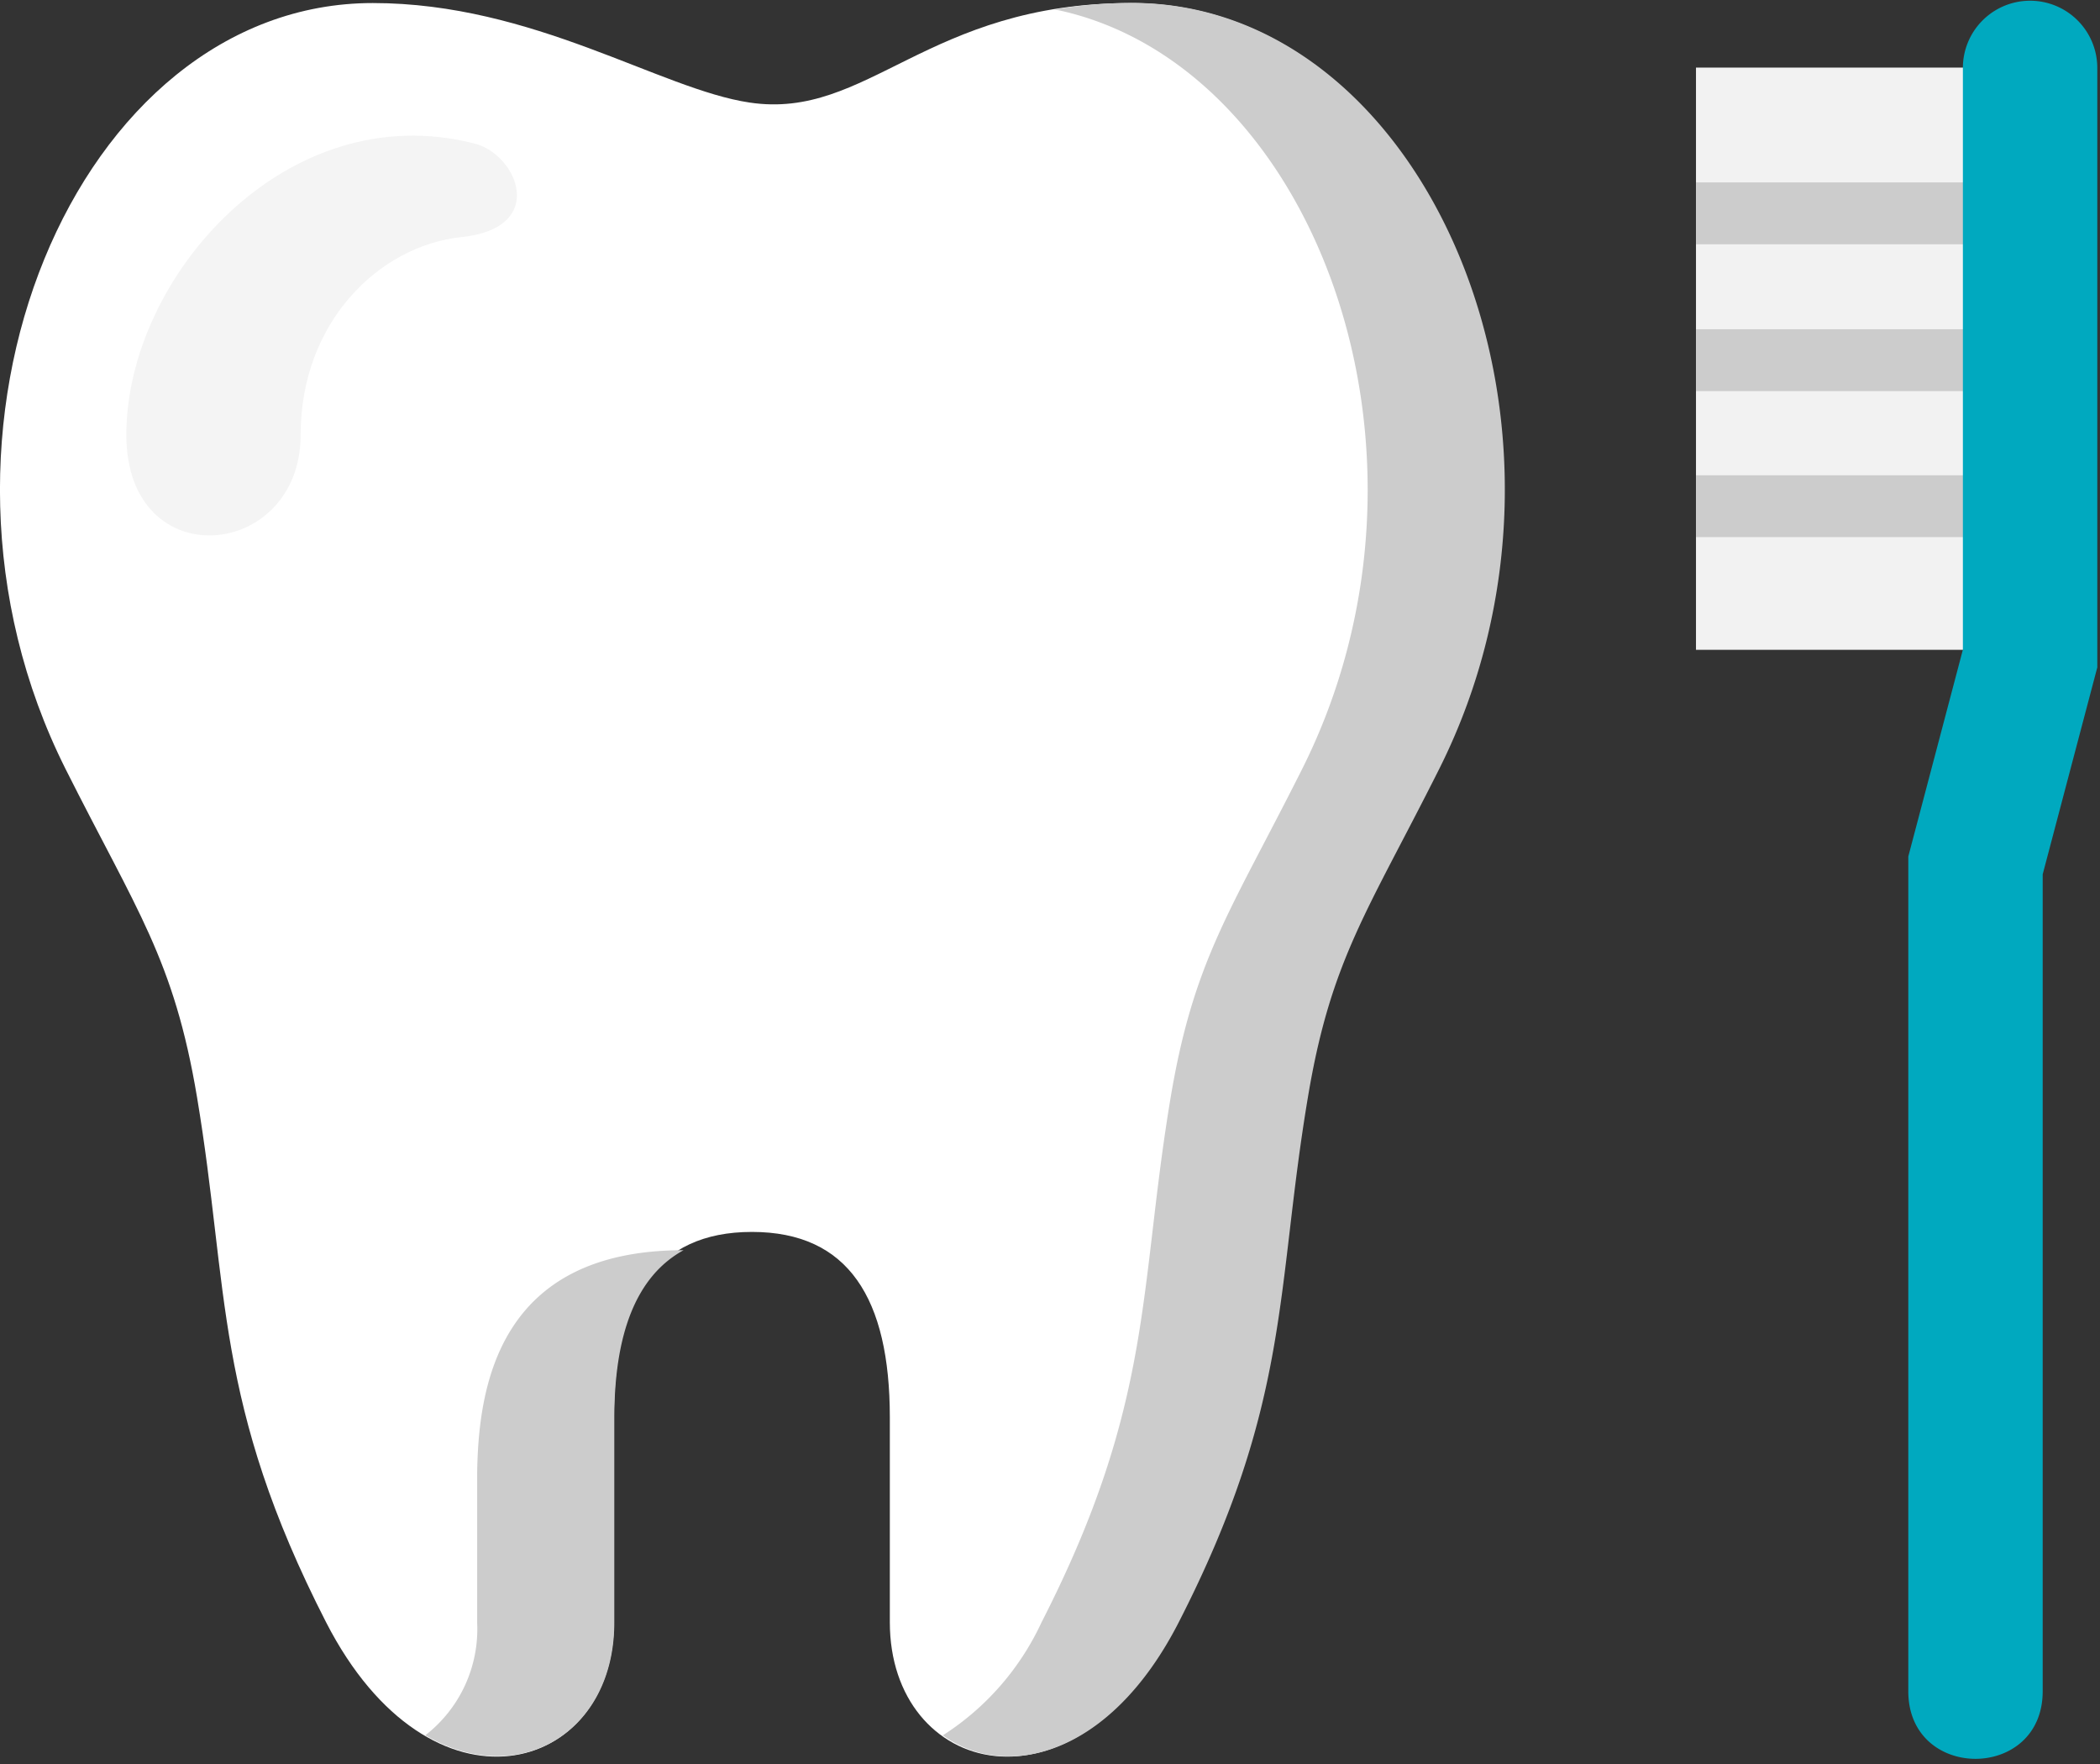
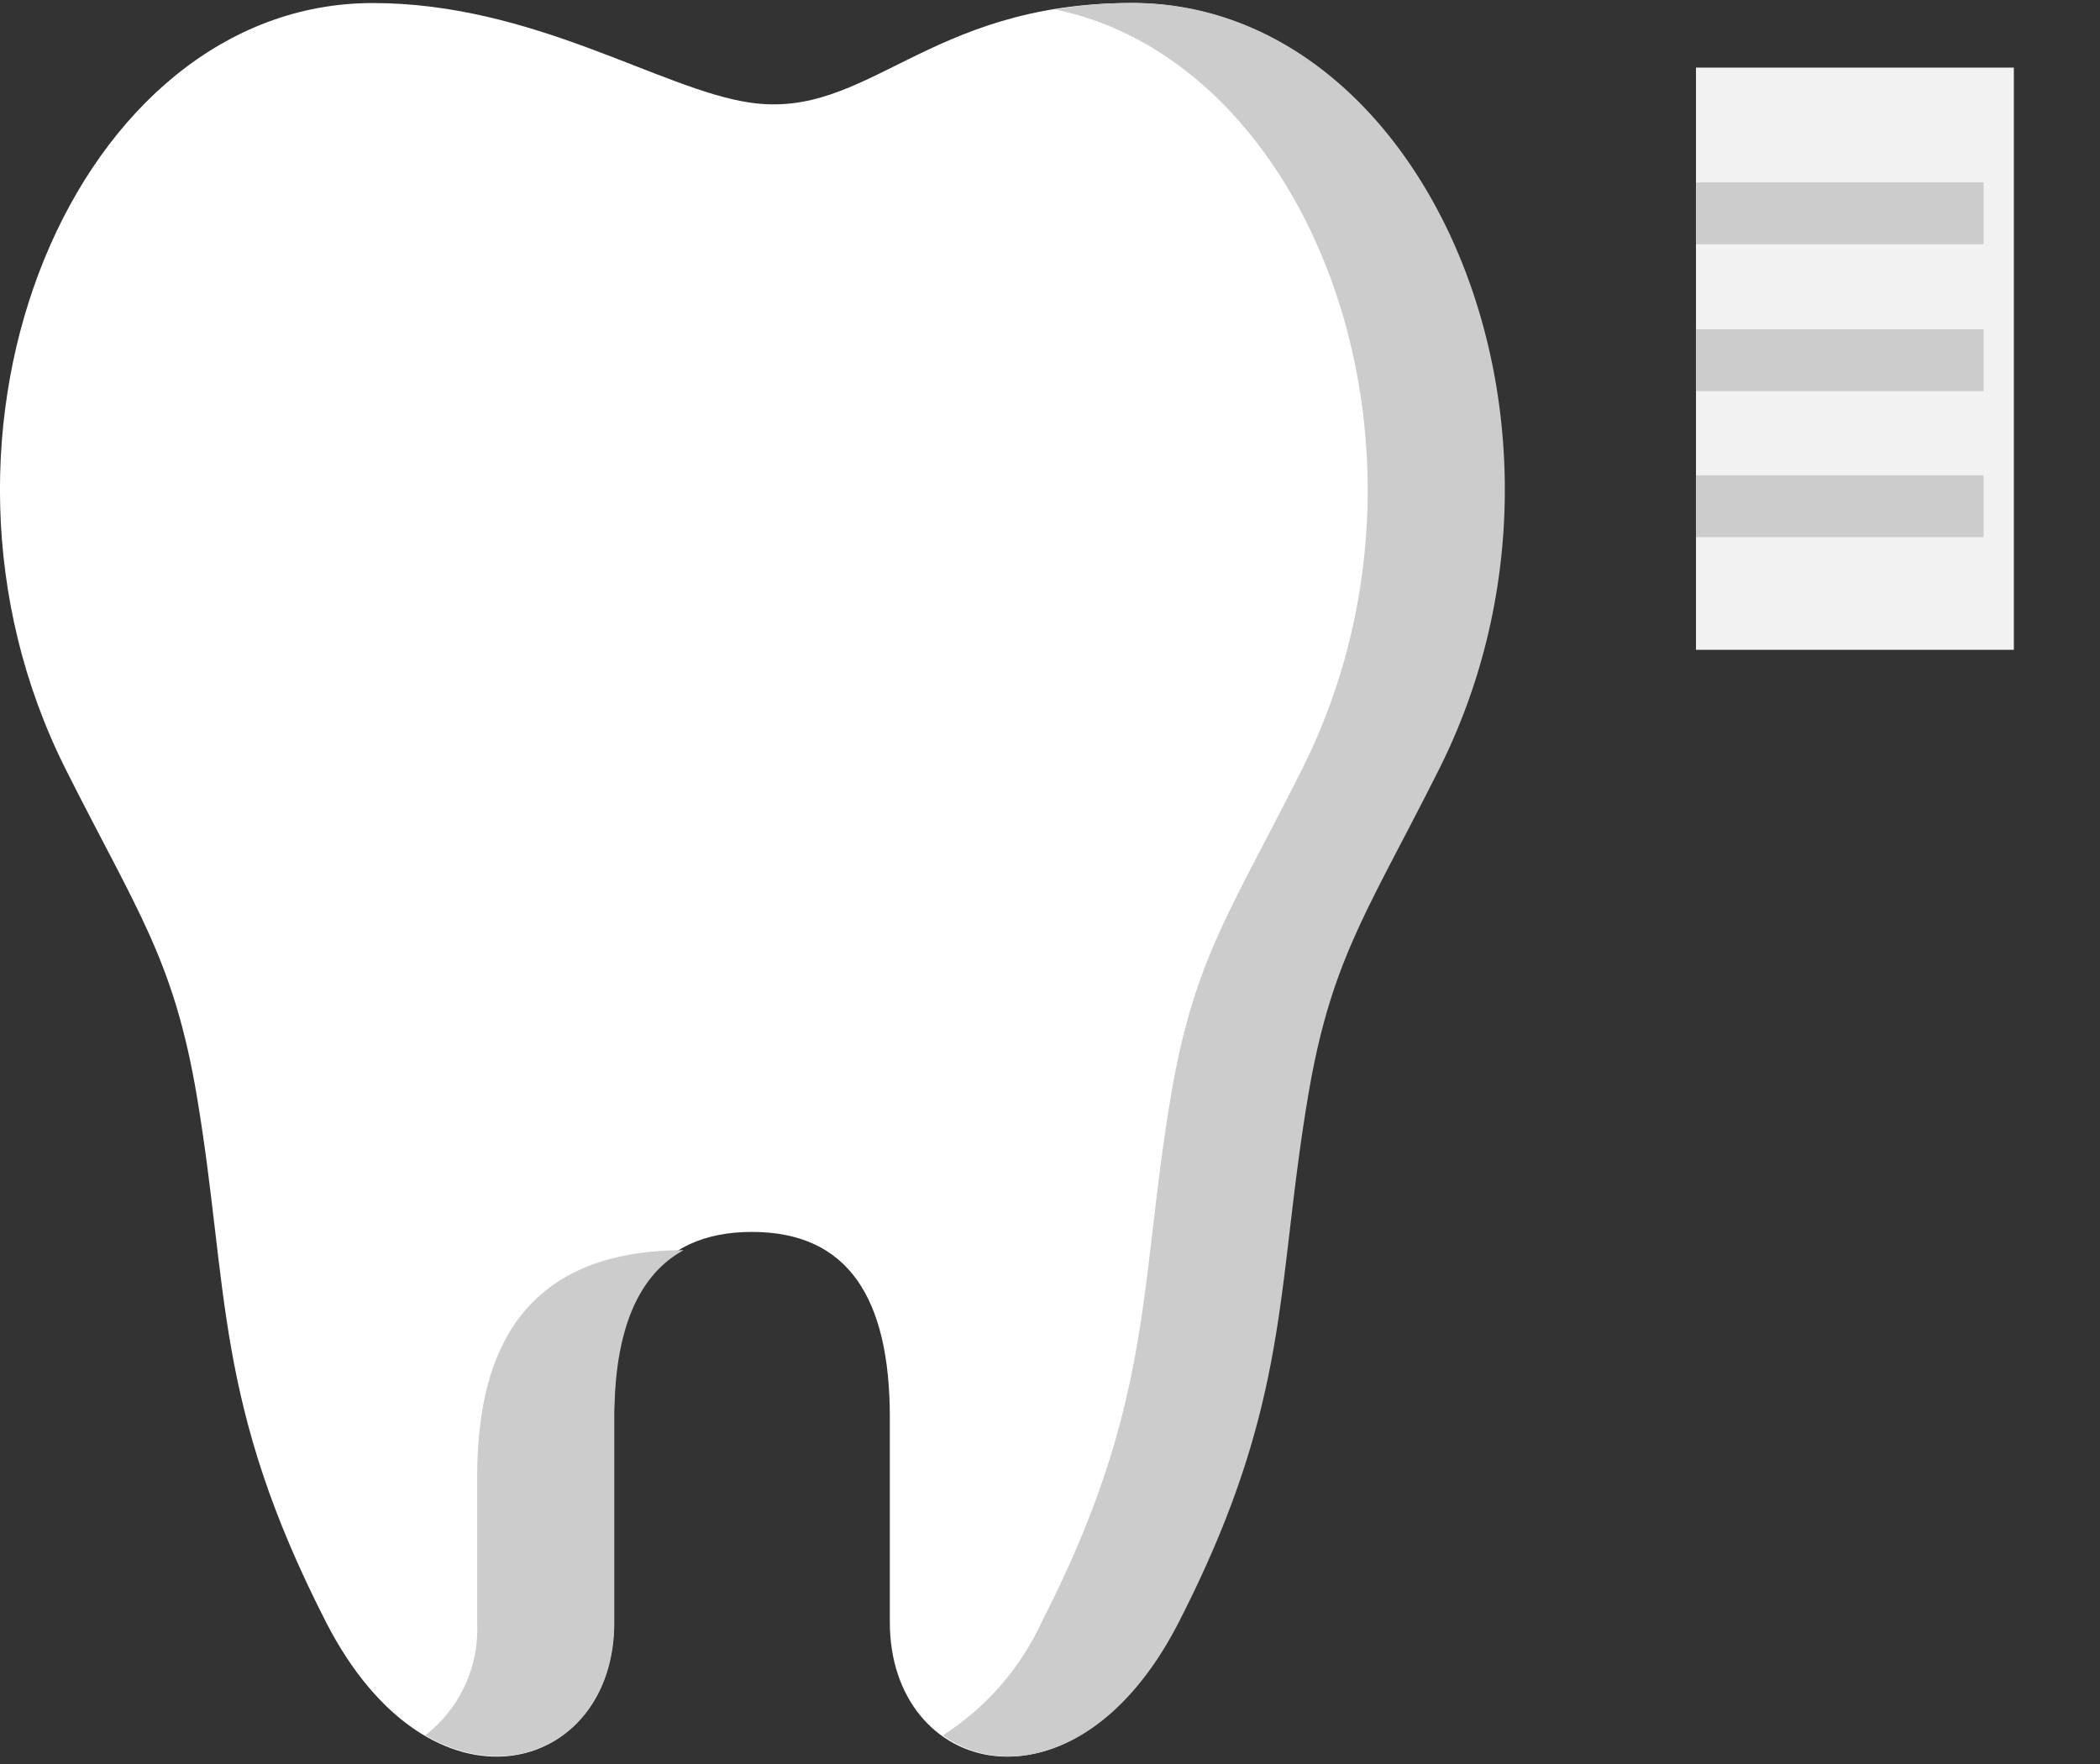
<svg xmlns="http://www.w3.org/2000/svg" id="Untitled_design_1_" data-name="Untitled design (1)" width="100" height="84" viewBox="0 0 100 84">
  <rect x="0" y="0" width="100" height="84" fill="#333333" stroke="none" />
  <defs>
    <clipPath id="clip-path">
      <path id="Path_67" data-name="Path 67" d="M311,64h9.277v84H311Zm0,0" transform="translate(-311 -64)" />
    </clipPath>
  </defs>
  <path id="Path_58" data-name="Path 58" d="M282.543,73.2h15.137v27.724H282.543Zm0,0" transform="translate(-201.782 -69.981)" fill="#f2f2f2" fill-rule="evenodd" />
  <path id="Path_59" data-name="Path 59" d="M282.543,88.812h13.694v2.946H282.543Zm0,0" transform="translate(-201.782 -80.126)" fill="#ccc" />
  <path id="Path_60" data-name="Path 60" d="M282.543,128.383h13.694v2.946H282.543Zm0,0" transform="translate(-201.782 -105.751)" fill="#ccc" />
  <path id="Path_61" data-name="Path 61" d="M282.543,108.6h13.694v2.946H282.543Zm0,0" transform="translate(-201.782 -92.921)" fill="#ccc" />
  <path id="Path_62" data-name="Path 62" d="M105.94,64.414c14.089,0,22.712,20.34,14.618,36.476-3.4,6.762-5.159,9.06-6.253,15.63-1.545,9.181-.8,14.531-6.152,25-4.969,9.705-13.708,7.272-13.708,0v-9.756c0-5.661-1.971-8.832-6.565-8.832s-6.572,3.17-6.572,8.832v9.756c0,7.272-8.73,9.705-13.708,0-5.358-10.466-4.608-15.816-6.145-25-1.1-6.57-2.863-8.868-6.26-15.63-8.1-16.136.529-36.476,14.628-36.476,7.658,0,13.7,4.109,17.941,4.738C93.409,70,96.174,64.414,105.94,64.414Zm0,0" transform="translate(-52.072 -64.269)" fill="#fff" />
-   <path id="Path_63" data-name="Path 63" d="M69.258,96.7c0,6.779,8.3,5.976,8.3,0,0-5.367,3.733-9,7.651-9.418,4.154-.425,2.669-3.931.64-4.452C76.887,80.523,69.258,89.2,69.258,96.7Zm0,0" transform="translate(-63.242 -75.992)" fill="#f4f4f4" />
  <path id="Path_64" data-name="Path 64" d="M189.194,64.395a22.219,22.219,0,0,0-3.673.312c12.356,2.526,19.3,21.16,11.774,36.165-3.4,6.77-5.159,9.068-6.263,15.638-1.536,9.181-.795,14.531-6.149,25a12.758,12.758,0,0,1-4.7,5.381c2.955,2.143,7.924,1.079,11.232-5.381,5.358-10.466,4.608-15.816,6.152-25,1.093-6.57,2.857-8.868,6.253-15.638C211.916,84.742,203.3,64.395,189.194,64.395Zm0,0" transform="translate(-135.286 -64.256)" fill="#ccc" />
  <path id="Path_65" data-name="Path 65" d="M112.341,243.721v7.126a6.394,6.394,0,0,1-2.47,5.359c4.418,2.585,9-.109,9-5.359V241.13c0-4.034,1.037-6.78,3.3-8.024C113.355,233.107,112.4,239.586,112.341,243.721Zm0,0" transform="translate(-89.619 -173.573)" fill="#ccc" />
  <g id="Group_138" data-name="Group 138" transform="translate(90.723)" clip-path="url(#clip-path)">
-     <path id="Path_66" data-name="Path 66" d="M317.172,64.1a3.2,3.2,0,0,0-3.152,3.252V95l-2.6,9.852V144.6c0,4.292,6.4,4.292,6.4,0V105.7l2.6-9.852v-28.5A3.2,3.2,0,0,0,317.172,64.1Zm0,0" transform="translate(-311.272 -64.065)" fill="#00a9bf" />
-   </g>
+     </g>
</svg>